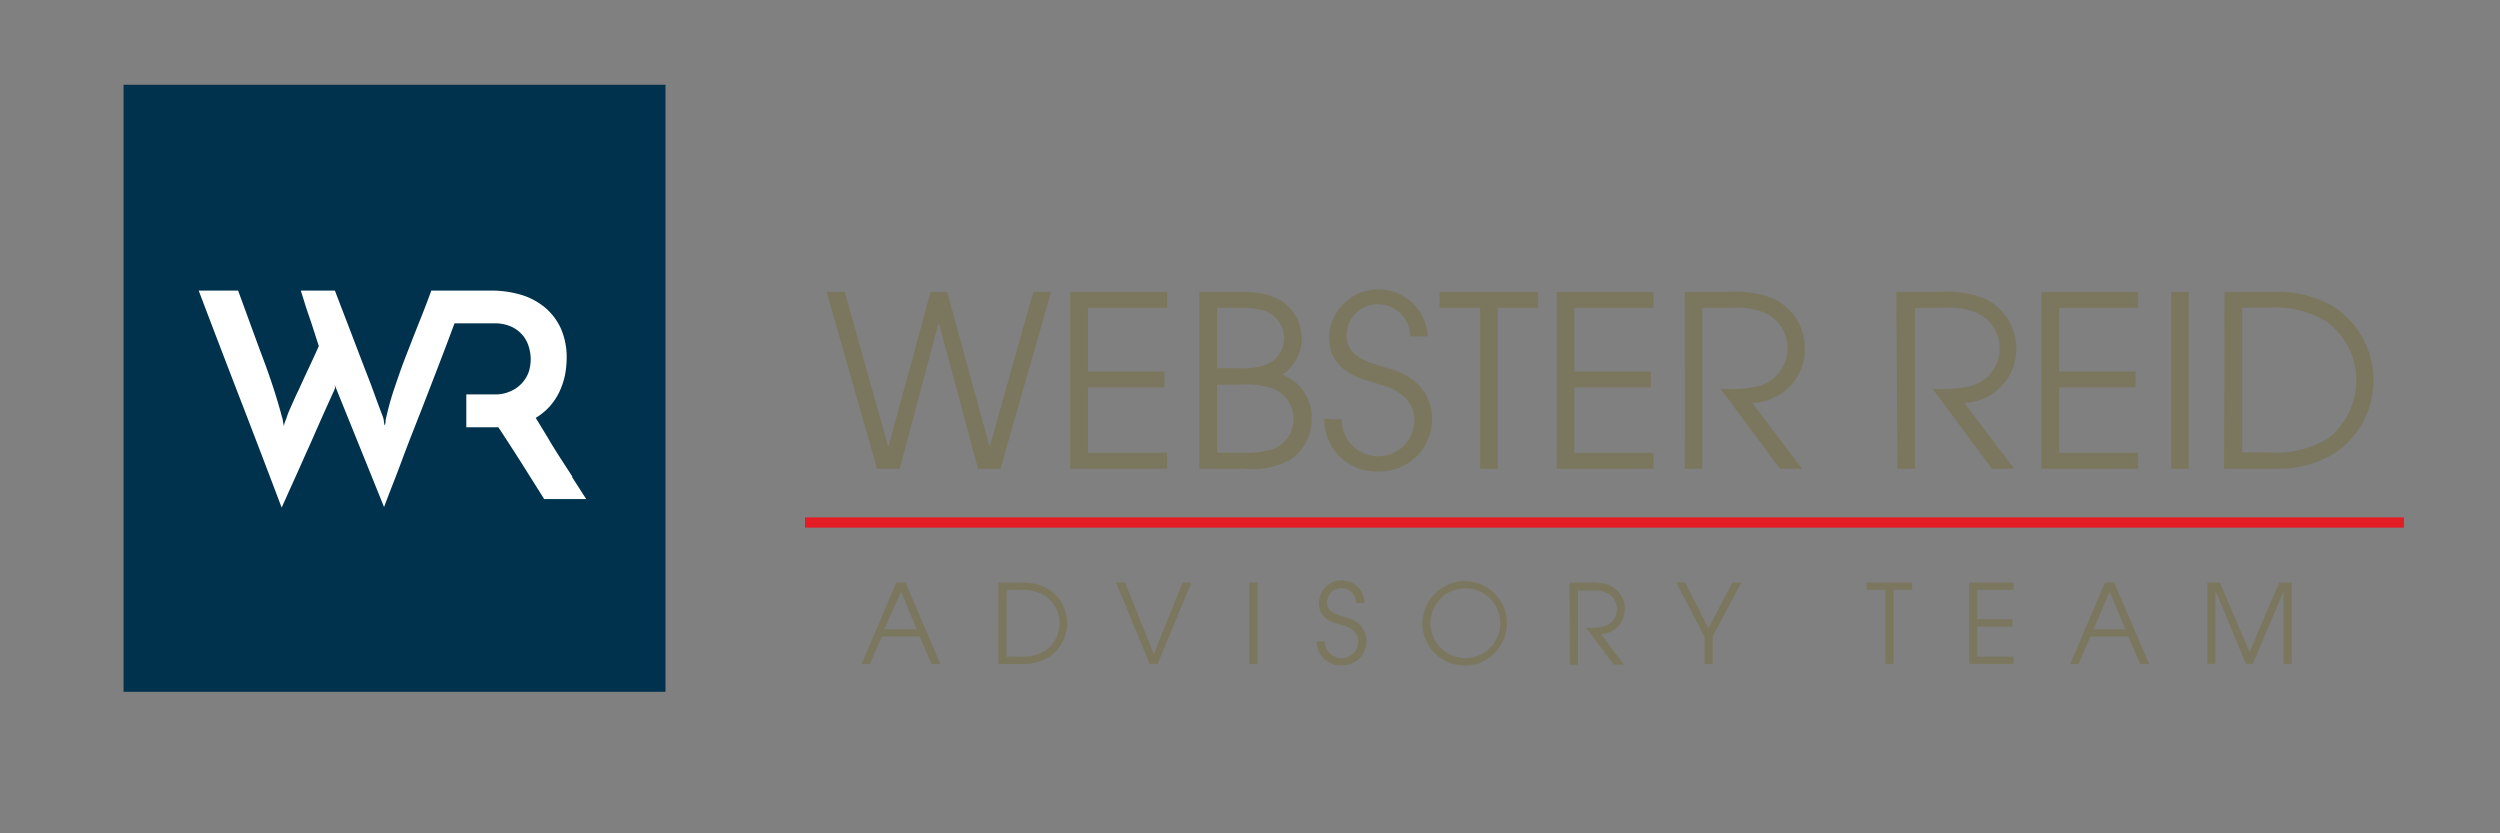
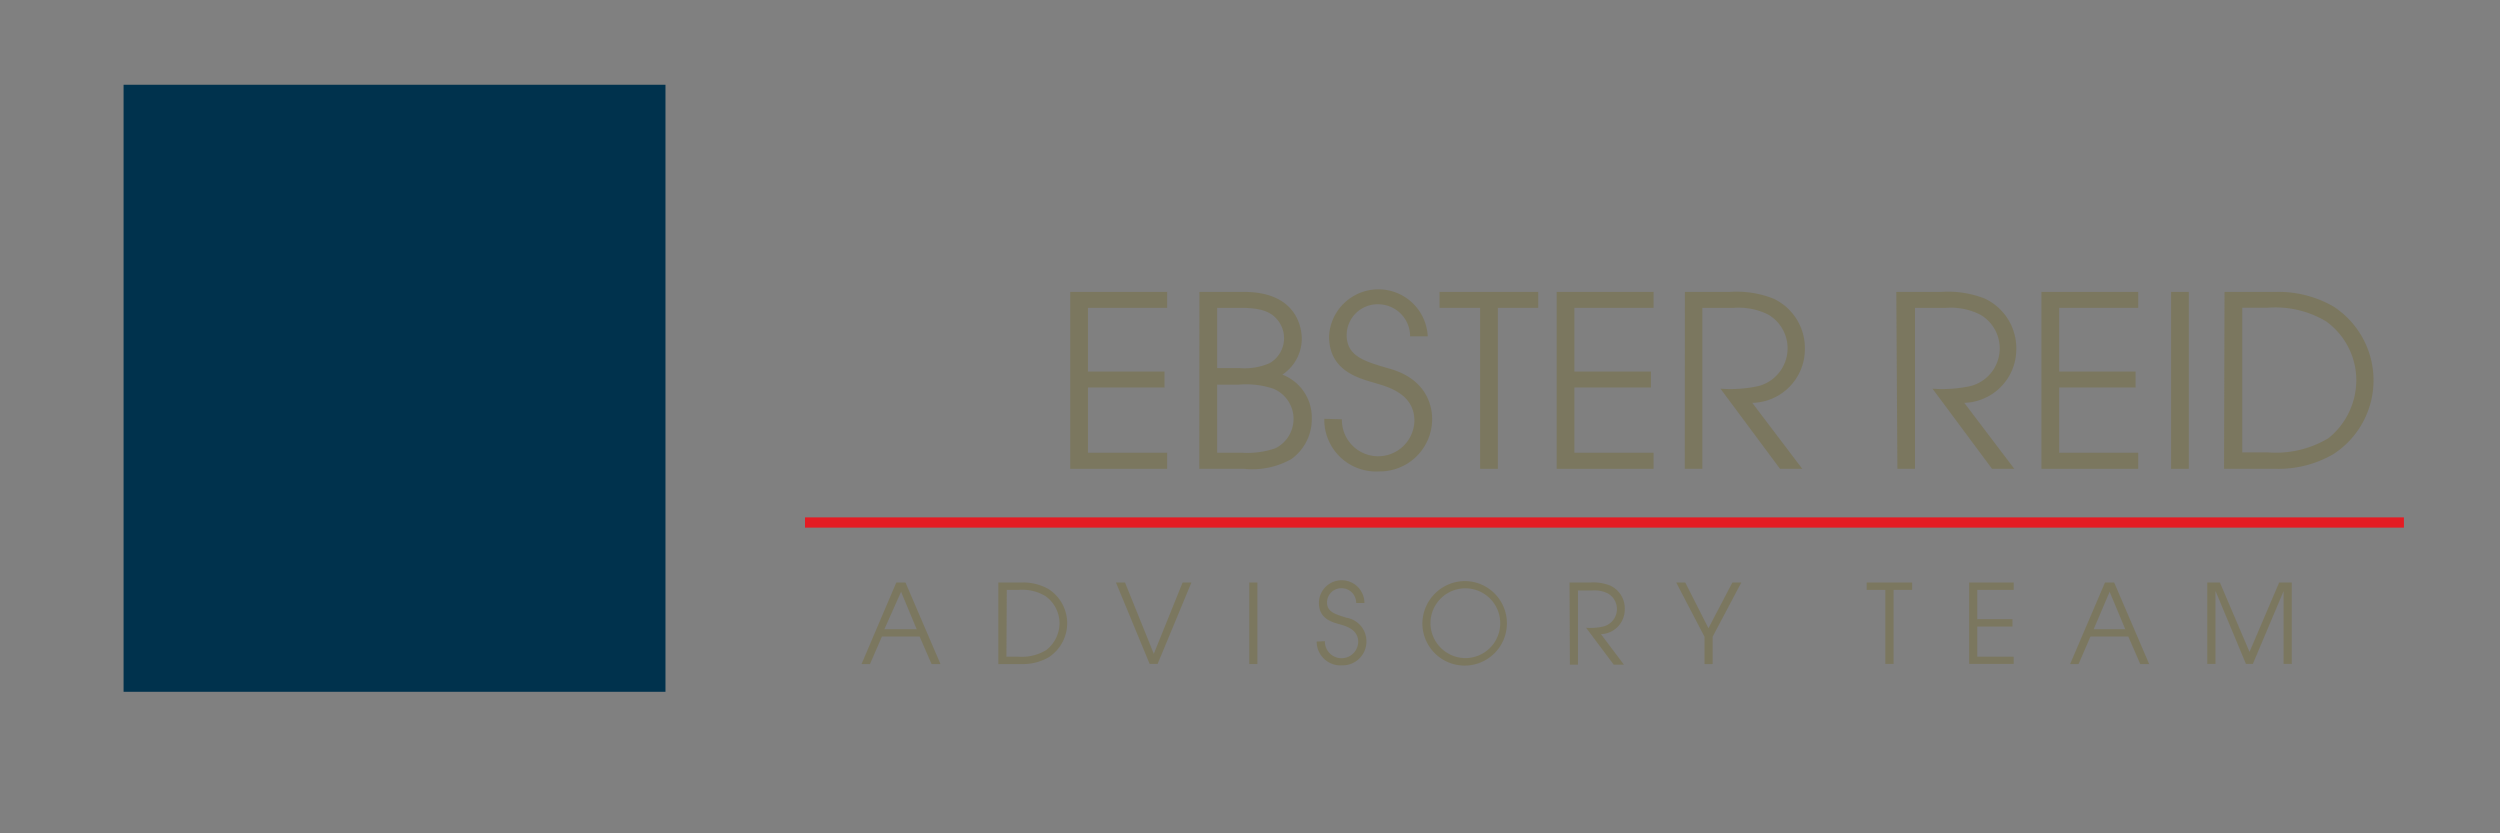
<svg xmlns="http://www.w3.org/2000/svg" id="ace31366-b6e3-4130-99a2-ccc46ffc5f01" data-name="Calque 1" width="210" height="70" viewBox="0 0 210 70">
  <rect x="0" y="0" width="210" height="70" fill="#808080" stroke="none" />
  <title>logo-ia-webster-reid-team-L</title>
  <rect x="10.38" y="7.12" width="45.52" height="50.99" fill="#00324d" />
-   <polygon points="69.44 24.52 70.96 24.52 74.6 37.47 74.64 37.47 78.17 24.52 79.56 24.52 83.11 37.45 83.15 37.45 86.79 24.52 88.29 24.52 84.04 39.38 82.15 39.38 78.88 27.19 78.83 27.19 75.58 39.38 73.67 39.38 69.44 24.52" fill="#7b775f" />
  <polygon points="89.9 24.52 98.04 24.52 98.04 25.86 91.39 25.86 91.39 31.21 97.82 31.21 97.82 32.55 91.39 32.55 91.39 38.03 98.04 38.03 98.04 39.38 89.9 39.38 89.9 24.52" fill="#7b775f" />
  <path d="M100.75,24.52h3.74c4.68,0,4.86,3.35,4.86,3.95a3.65,3.65,0,0,1-1.63,3,3.85,3.85,0,0,1,2.47,3.65,4.13,4.13,0,0,1-1.71,3.44,6.71,6.71,0,0,1-4,.82h-3.74Zm1.49,6.4h1.87a5.26,5.26,0,0,0,2.55-.42,2.42,2.42,0,0,0,.58-3.71c-.58-.67-1.49-.93-3-.93h-2Zm0,7.11h2.09a7.15,7.15,0,0,0,2.81-.38,2.75,2.75,0,0,0-.18-5,7.2,7.2,0,0,0-2.9-.34h-1.82Z" fill="#7b775f" />
  <path d="M112.72,35.22a3,3,0,0,0,6.09.12c0-2.29-2.31-2.87-3.32-3.17-1.34-.4-3.85-1-3.85-3.92a4.15,4.15,0,0,1,8.29,0h-1.48a2.69,2.69,0,0,0-2.63-2.69,2.6,2.6,0,0,0-2.7,2.59c0,1.81,1.59,2.23,3.54,2.8,3.66,1,3.64,3.85,3.64,4.29a4.4,4.4,0,0,1-4.48,4.36,4.35,4.35,0,0,1-4.58-4.42Z" fill="#7b775f" />
  <polygon points="124.33 25.86 120.92 25.86 120.92 24.52 129.21 24.52 129.21 25.86 125.82 25.86 125.82 39.38 124.33 39.38 124.33 25.86" fill="#7b775f" />
  <polygon points="130.76 24.52 138.9 24.52 138.9 25.86 132.25 25.86 132.25 31.21 138.68 31.21 138.68 32.55 132.25 32.55 132.25 38.03 138.9 38.03 138.9 39.38 130.76 39.38 130.76 24.52" fill="#7b775f" />
  <path d="M141.53,24.52h3.77a8.43,8.43,0,0,1,3.66.56,4.59,4.59,0,0,1,2.65,4.24,4.51,4.51,0,0,1-4.42,4.52l4.2,5.54h-1.87l-5-6.73a11.09,11.09,0,0,0,3.19-.22,3.28,3.28,0,0,0,.83-6,5.55,5.55,0,0,0-2.89-.57H143V39.38h-1.48Z" fill="#7b775f" />
  <path d="M159.29,24.52h3.77a8.46,8.46,0,0,1,3.66.56,4.61,4.61,0,0,1,2.65,4.24A4.51,4.51,0,0,1,165,33.84l4.2,5.54h-1.87l-5-6.73a11.09,11.09,0,0,0,3.19-.22,3.27,3.27,0,0,0,.82-6,5.5,5.5,0,0,0-2.89-.57h-2.59V39.38h-1.48Z" fill="#7b775f" />
  <polygon points="171.48 24.52 179.61 24.52 179.61 25.86 172.97 25.86 172.97 31.21 179.39 31.21 179.39 32.55 172.97 32.55 172.97 38.03 179.61 38.03 179.61 39.38 171.48 39.38 171.48 24.52" fill="#7b775f" />
  <rect x="182.37" y="24.52" width="1.49" height="14.86" fill="#7b775f" />
  <path d="M186.86,24.52h4.34A9.26,9.26,0,0,1,196,25.74a7.39,7.39,0,0,1,0,12.41,9.17,9.17,0,0,1-4.84,1.23h-4.34ZM188.35,38h2.15a8.57,8.57,0,0,0,5.1-1.2,6.27,6.27,0,0,0,2.33-4.9A6.1,6.1,0,0,0,195.4,27a8.27,8.27,0,0,0-4.9-1.15h-2.15Z" fill="#7b775f" />
  <path d="M75.29,48.93h.77L79,55.78h-.75l-1-2.31H74.08l-1,2.31h-.71Zm-1,3.92H77l-1.31-3.14Z" fill="#7b775f" />
  <path d="M83.86,48.93h2a4.29,4.29,0,0,1,2.23.56,3.41,3.41,0,0,1,0,5.72,4.29,4.29,0,0,1-2.23.57h-2Zm.68,6.23h1a3.9,3.9,0,0,0,2.35-.56A2.87,2.87,0,0,0,89,52.34a2.82,2.82,0,0,0-1.17-2.26,3.79,3.79,0,0,0-2.26-.53h-1Z" fill="#7b775f" />
  <polygon points="93.74 48.93 94.5 48.93 96.92 54.92 99.34 48.93 100.08 48.93 97.24 55.77 96.57 55.77 93.74 48.93" fill="#7b775f" />
  <rect x="104.94" y="48.93" width="0.68" height="6.85" fill="#7b775f" />
  <path d="M111.29,53.86a1.4,1.4,0,0,0,2.8.06c0-1.06-1.06-1.33-1.52-1.47-.63-.18-1.78-.44-1.78-1.8a1.91,1.91,0,0,1,3.82,0h-.69a1.23,1.23,0,0,0-1.21-1.24,1.2,1.2,0,0,0-1.24,1.19c0,.83.74,1,1.63,1.29a2,2,0,0,1,1.68,2,2,2,0,0,1-2.07,2,2,2,0,0,1-2.11-2Z" fill="#7b775f" />
  <path d="M123.09,48.81a3.55,3.55,0,1,1-3.61,3.58,3.59,3.59,0,0,1,3.61-3.58m0,6.47a2.93,2.93,0,1,0-2.93-2.89,2.95,2.95,0,0,0,2.93,2.89" fill="#7b775f" />
  <path d="M131.84,48.93h1.74a3.81,3.81,0,0,1,1.68.26,2.11,2.11,0,0,1,1.22,2,2.07,2.07,0,0,1-2,2.08l1.93,2.56h-.86l-2.32-3.1a4.71,4.71,0,0,0,1.47-.11,1.51,1.51,0,0,0,.38-2.76,2.52,2.52,0,0,0-1.33-.26h-1.2v6.23h-.68Z" fill="#7b775f" />
  <polygon points="143.18 53.49 140.8 48.93 141.56 48.93 143.51 52.77 145.52 48.93 146.27 48.93 143.86 53.49 143.86 55.78 143.18 55.78 143.18 53.49" fill="#7b775f" />
  <polygon points="158.37 49.55 156.8 49.55 156.8 48.93 160.62 48.93 160.62 49.55 159.06 49.55 159.06 55.77 158.37 55.77 158.37 49.55" fill="#7b775f" />
  <polygon points="165.41 48.93 169.15 48.93 169.15 49.55 166.09 49.55 166.09 52.01 169.05 52.01 169.05 52.63 166.09 52.63 166.09 55.16 169.15 55.16 169.15 55.77 165.41 55.77 165.41 48.93" fill="#7b775f" />
  <path d="M176.82,48.93h.77l2.94,6.85h-.75l-1-2.31h-3.18l-1,2.31h-.71Zm-.95,3.92h2.65l-1.31-3.14Z" fill="#7b775f" />
  <polygon points="185.41 48.93 186.47 48.93 188.96 54.76 191.45 48.93 192.51 48.93 192.51 55.77 191.82 55.77 191.82 49.68 191.81 49.68 189.24 55.77 188.66 55.77 186.12 49.68 186.1 49.68 186.1 55.77 185.41 55.77 185.41 48.93" fill="#7b775f" />
-   <path d="M48.09,40.05,47,38.37c-.35-.55-.69-1.09-1-1.63L45,35.1a5.06,5.06,0,0,0,1.21-1A5.3,5.3,0,0,0,47,32.89a6.3,6.3,0,0,0,.46-1.39,7.81,7.81,0,0,0,.14-1.44,6,6,0,0,0-.45-2.38,5,5,0,0,0-1.29-1.78,5.71,5.71,0,0,0-2-1.11,8.7,8.7,0,0,0-2.63-.38h-5c-.36,1-.72,1.91-1.1,2.86S34.4,29.13,34.06,30s-.64,1.76-.92,2.58a22.7,22.7,0,0,0-.66,2.32,4.18,4.18,0,0,0-.09.41c0,.15,0,.29-.08.43a3.07,3.07,0,0,1-.07-.42,1.79,1.79,0,0,0-.12-.42l-.28-.74c-.14-.37-.3-.82-.49-1.34s-.41-1.09-.65-1.7L30,29.29c-.56-1.48-1.19-3.1-1.87-4.88H25.27c.08.27.21.67.37,1.19s.34,1,.52,1.55.4,1.24.62,1.92c-.44,1-.86,1.87-1.24,2.69l-.48,1.05c-.17.34-.31.66-.44.95s-.24.53-.33.75a3.35,3.35,0,0,0-.17.44,4.41,4.41,0,0,1-.16.43,1.23,1.23,0,0,0-.1.42,3.64,3.64,0,0,1-.1-.44c0-.15-.07-.3-.1-.43-.37-1.39-.88-3-1.55-4.78S20.75,26.44,20,24.41H16.69q1.74,4.59,3.49,9.12t3.48,9.11l.6-1.34.7-1.55.73-1.64c.25-.55.49-1.08.71-1.59.53-1.21,1.08-2.44,1.66-3.71a1.07,1.07,0,0,0,.07-.19.38.38,0,0,0,0-.16c0-.07,0-.13,0-.2,0,.15.06.25.07.29l.12.29,3.94,9.75c.45-1.21,1-2.56,1.53-4s1.16-3,1.78-4.6,1.24-3.2,1.86-4.83l.75-2h3.3a3.43,3.43,0,0,1,1.54.31,2.84,2.84,0,0,1,.95.77,2.8,2.8,0,0,1,.48,1,3.63,3.63,0,0,1,.13.92,3.77,3.77,0,0,1-.14,1A2.77,2.77,0,0,1,43,32.81a3.1,3.1,0,0,1-1.51.32H39.17v2.76h2.69c.6.9,1.21,1.85,1.85,2.85l2,3.18h3.53l-1.2-1.87" fill="#fff" />
  <rect x="67.62" y="43.46" width="134.31" height="0.86" fill="#e41c23" />
</svg>